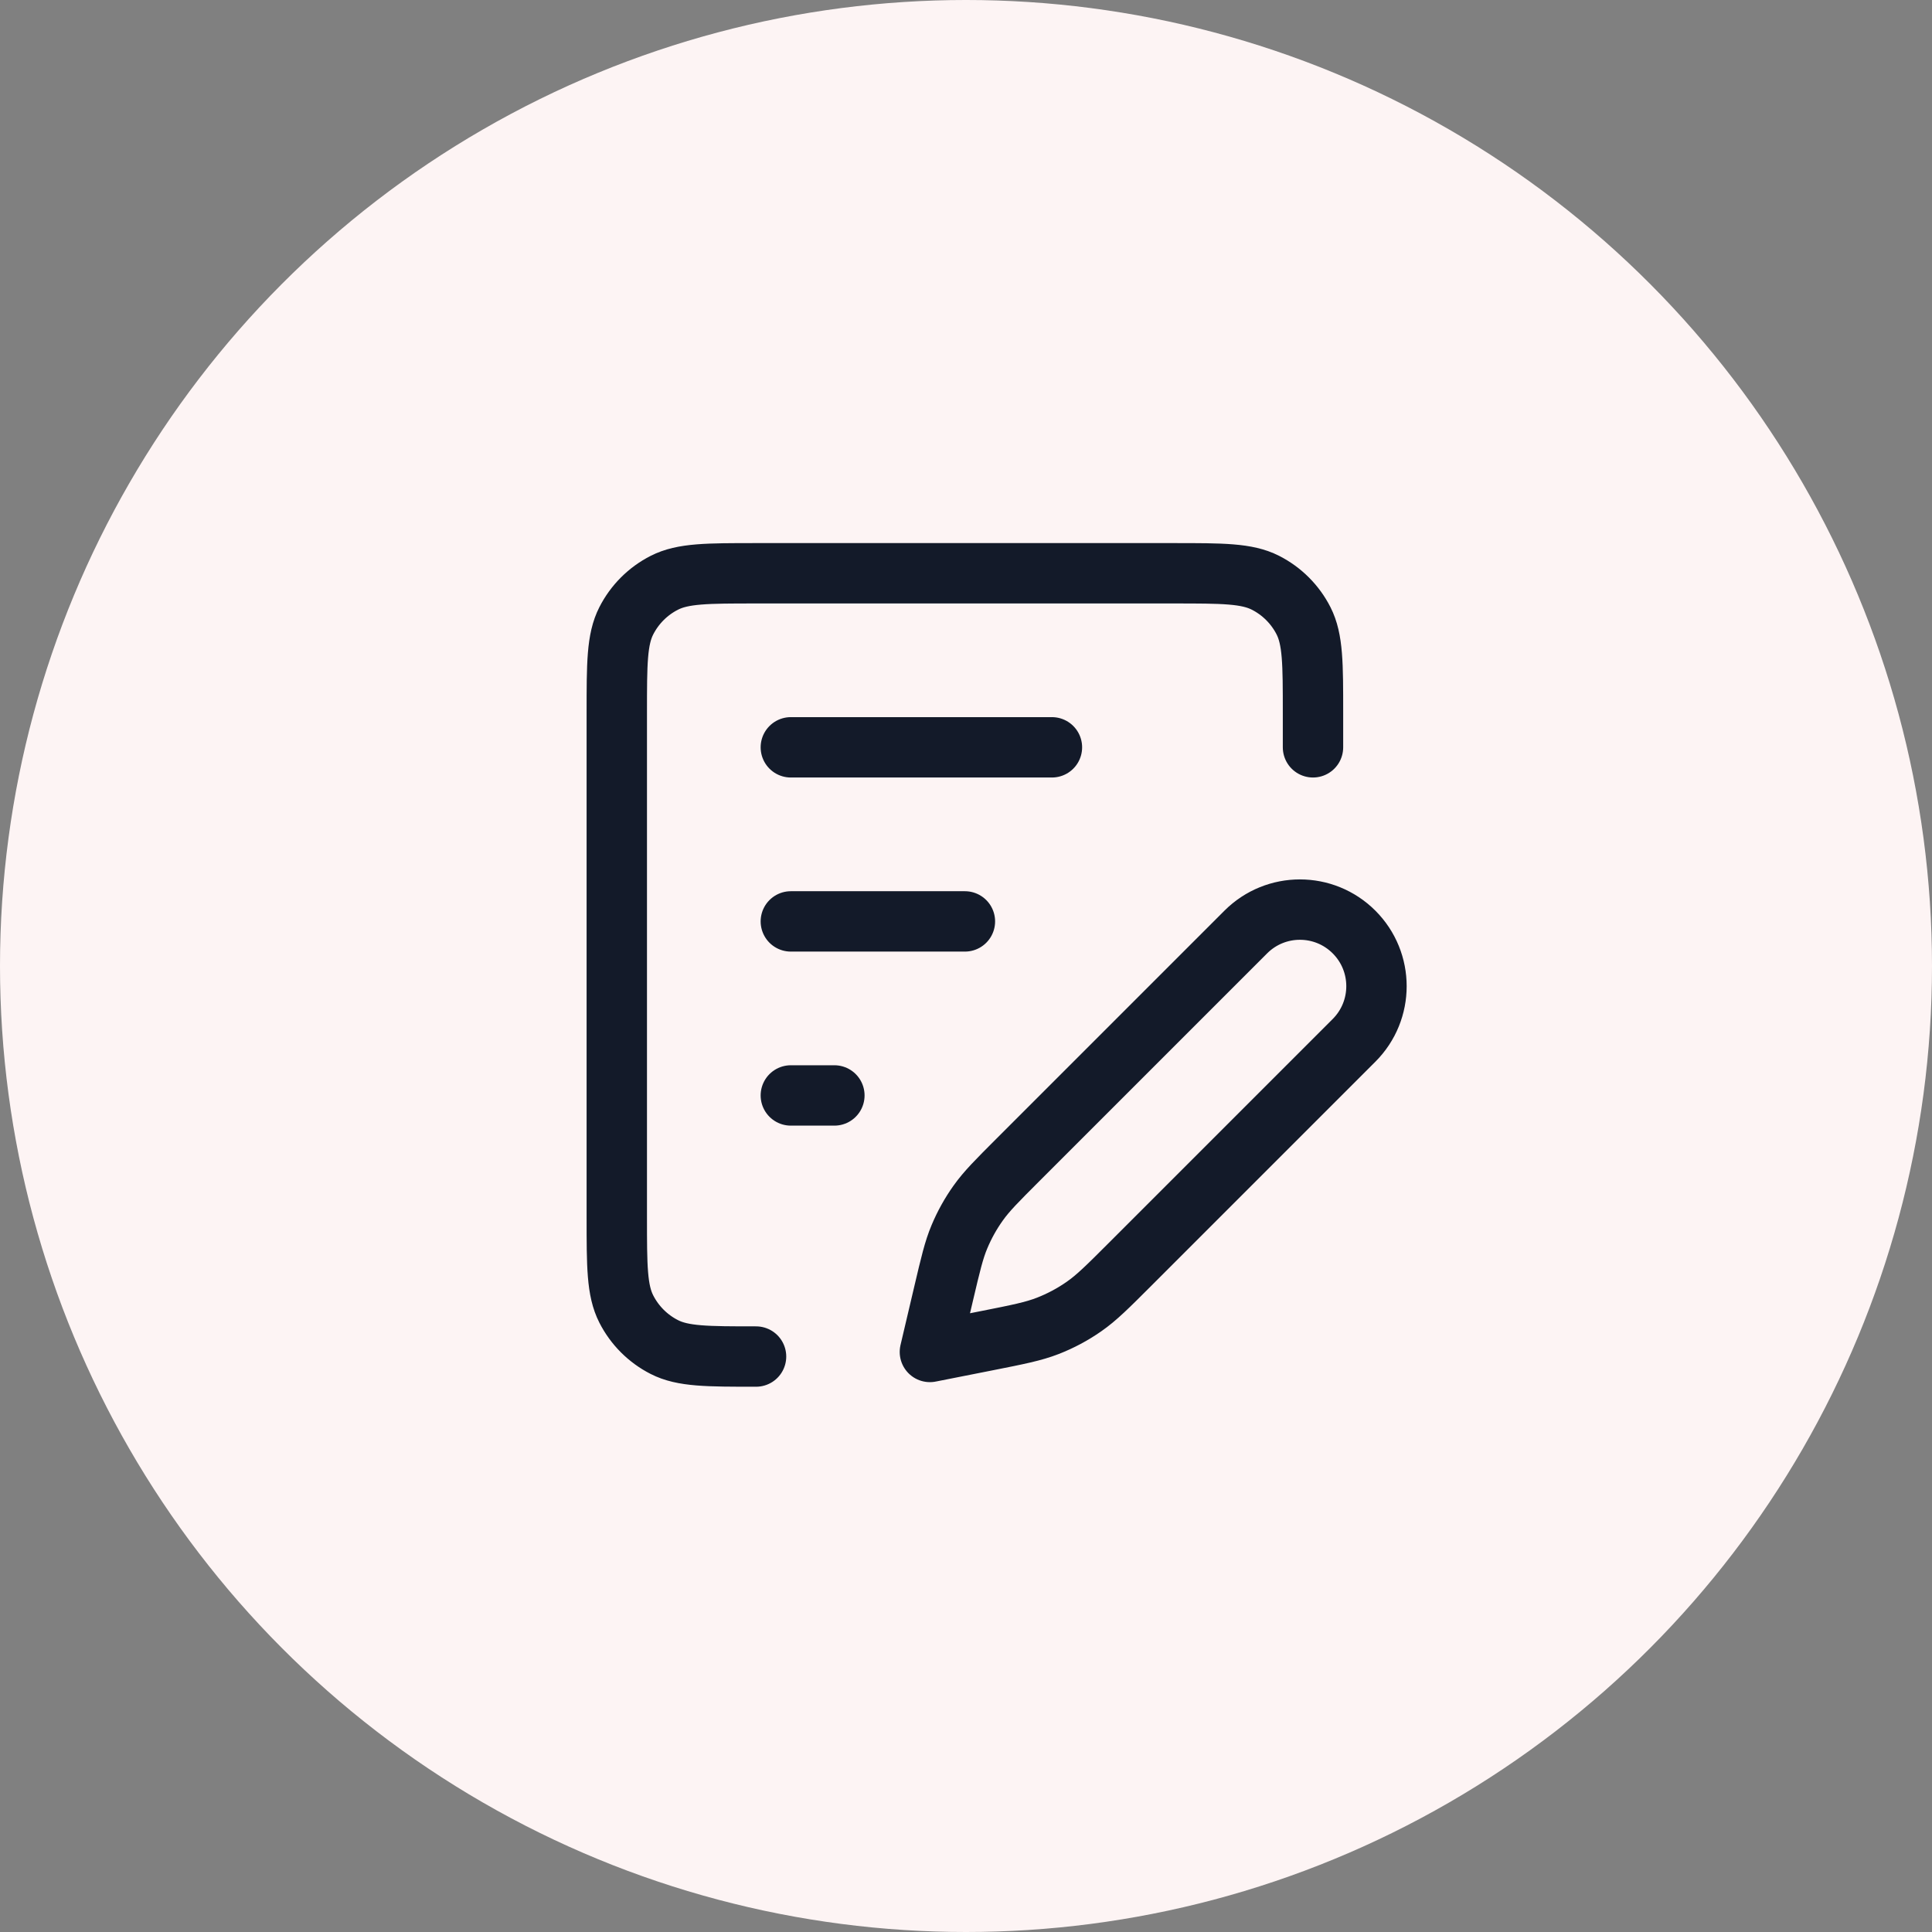
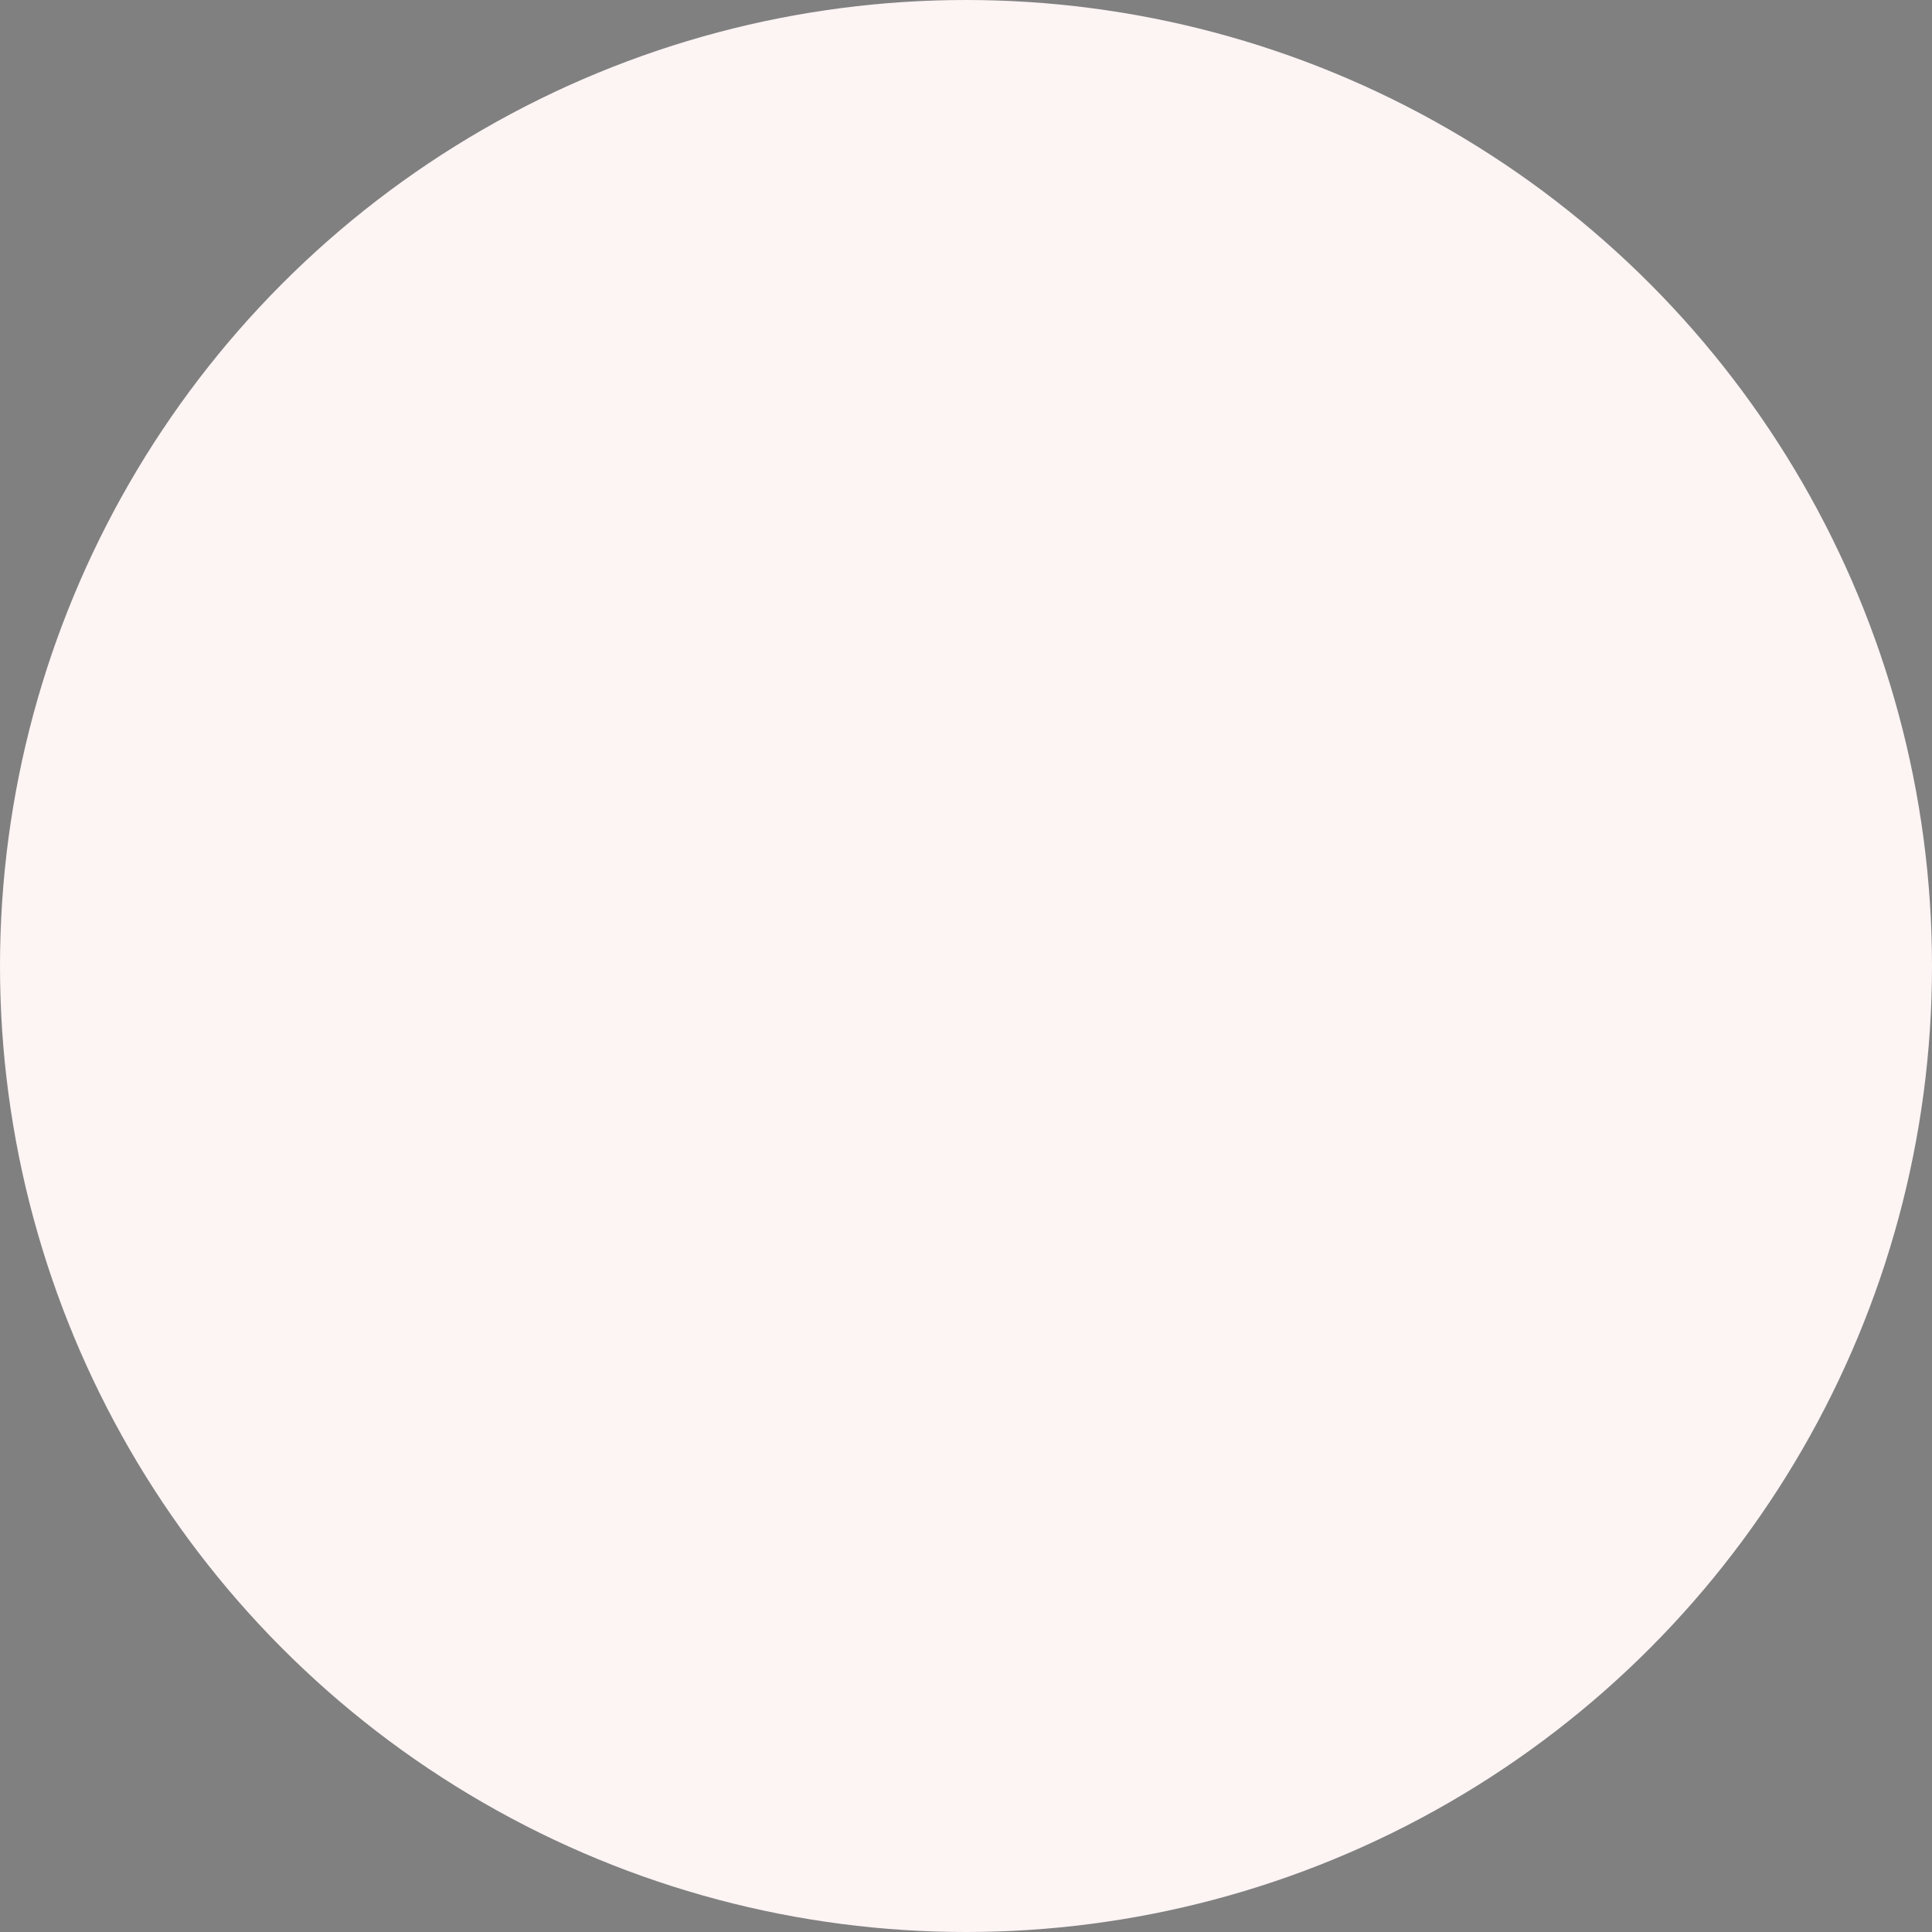
<svg xmlns="http://www.w3.org/2000/svg" width="48" height="48" viewBox="0 0 48 48" fill="none">
  <rect x="0" y="0" width="48" height="48" fill="#808080" stroke="none" />
  <circle cx="24" cy="24" r="24" fill="#FDF4F4" />
-   <path d="M18.784 33.703C17.573 33.703 16.967 33.703 16.505 33.467C16.098 33.26 15.767 32.929 15.56 32.522C15.324 32.059 15.324 31.454 15.324 30.243V17.703C15.324 16.492 15.324 15.886 15.56 15.424C15.767 15.017 16.098 14.686 16.505 14.479C16.967 14.243 17.573 14.243 18.784 14.243H29.162C30.373 14.243 30.978 14.243 31.441 14.479C31.848 14.686 32.179 15.017 32.386 15.424C32.621 15.886 32.621 16.492 32.621 17.703V18.567M19.648 18.567H26.135M19.648 27.216H20.73M19.648 22.892H23.973M23.103 33.589L24.524 33.308C25.291 33.156 25.675 33.08 26.032 32.941C26.35 32.817 26.652 32.656 26.931 32.461C27.246 32.242 27.523 31.965 28.076 31.412L33.641 25.847C34.384 25.104 34.384 23.899 33.641 23.156C32.898 22.413 31.694 22.413 30.951 23.156L25.29 28.817C24.772 29.335 24.513 29.594 24.304 29.888C24.118 30.148 23.962 30.429 23.838 30.724C23.698 31.056 23.615 31.413 23.447 32.126L23.103 33.589Z" stroke="#131A29" stroke-width="1.5" stroke-linecap="round" stroke-linejoin="round" />
</svg>